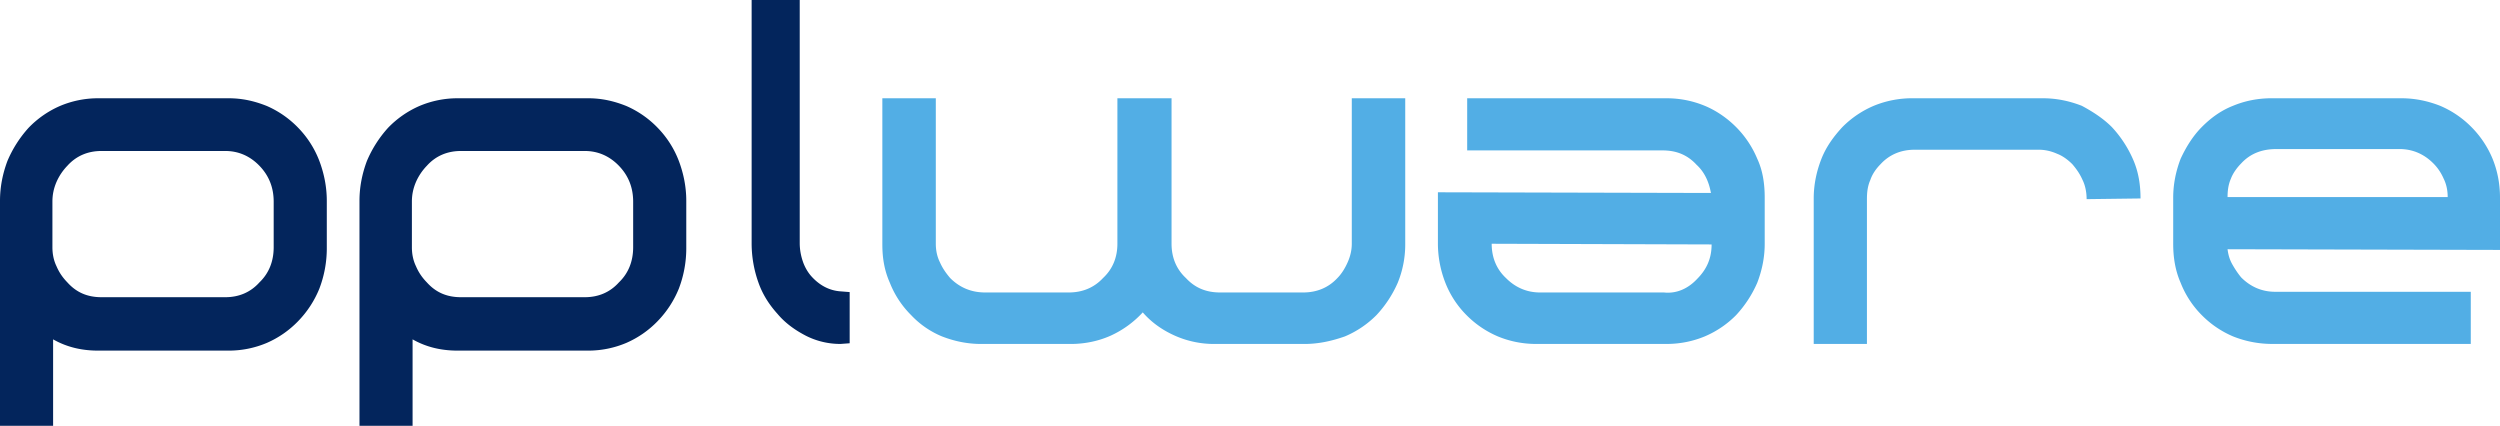
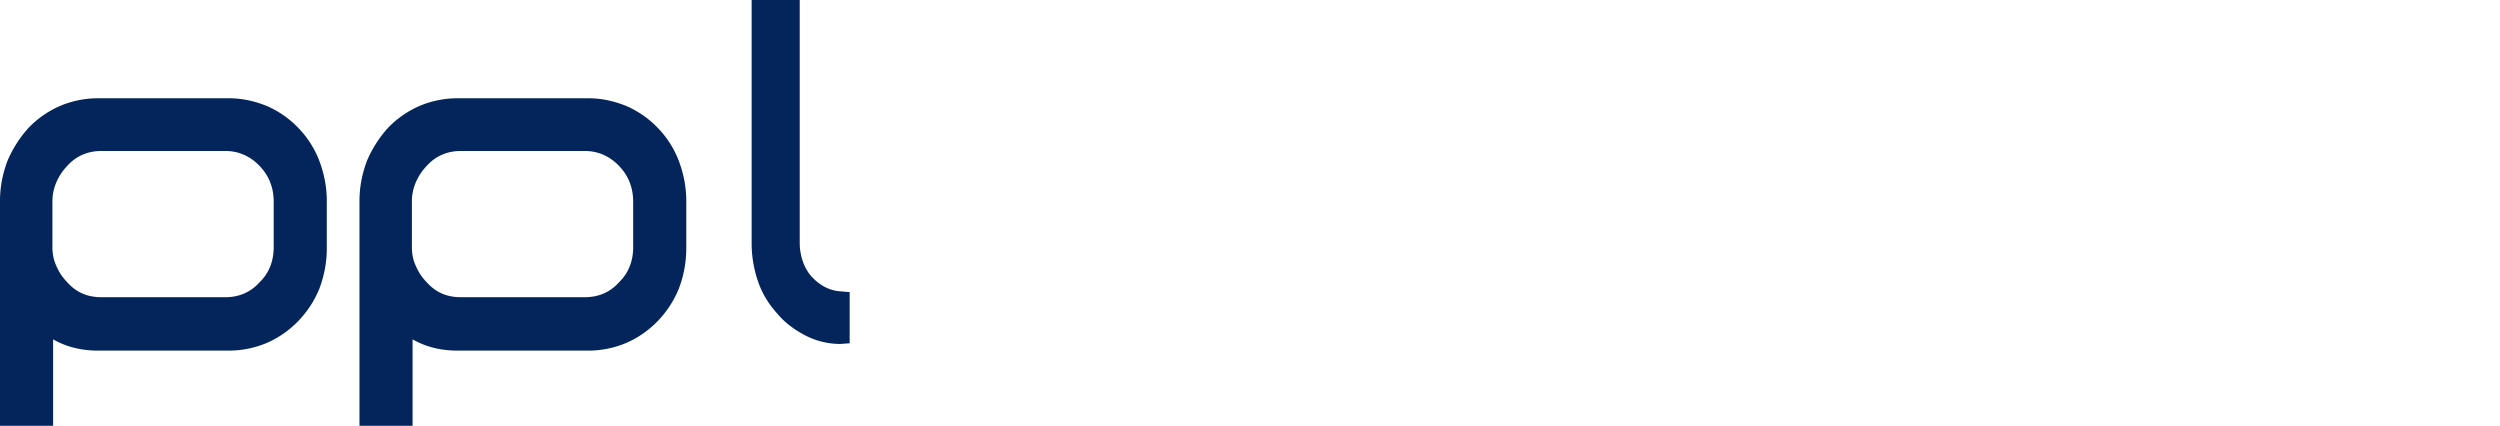
<svg xmlns="http://www.w3.org/2000/svg" width="182" height="31" viewBox="0 0 182 31" fill="none">
  <g clip-path="url(#clip0_89_54)">
    <path d="M16.654 7.154c.99 0 1.883.205 2.775.563a7.11 7.11 0 0 1 2.28 1.586 7.062 7.062 0 0 1 1.537 2.405c.347.921.545 1.893.545 2.917v3.48a8.222 8.222 0 0 1-.545 2.916 7.366 7.366 0 0 1-1.537 2.354 7.11 7.11 0 0 1-2.28 1.587 7.093 7.093 0 0 1-2.775.563H7.137c-1.19 0-2.28-.256-3.271-.82V31H0V14.625c0-1.024.198-1.996.545-2.917a8.57 8.57 0 0 1 1.537-2.405 7.108 7.108 0 0 1 2.28-1.586 7.093 7.093 0 0 1 2.775-.563h9.517zm26.17 0c.99 0 1.883.205 2.775.563a7.108 7.108 0 0 1 2.28 1.586 7.064 7.064 0 0 1 1.537 2.405c.347.921.545 1.893.545 2.917v3.48a8.224 8.224 0 0 1-.545 2.916 7.368 7.368 0 0 1-1.537 2.354 7.109 7.109 0 0 1-2.28 1.587 7.093 7.093 0 0 1-2.775.563h-9.517c-1.19 0-2.28-.256-3.271-.82V31H26.17V14.625c0-1.024.198-1.996.545-2.917a8.572 8.572 0 0 1 1.537-2.405 7.11 7.11 0 0 1 2.28-1.586 7.093 7.093 0 0 1 2.775-.563h9.517zM58.22 0v17.686c0 .497.09.944.225 1.341.134.398.359.795.628 1.093.584.646 1.302 1.043 2.155 1.093l.628.05v3.726l-.673.05a5.538 5.538 0 0 1-2.514-.597c-.763-.397-1.481-.894-2.065-1.59-.583-.645-1.077-1.39-1.391-2.285a8.493 8.493 0 0 1-.494-2.831V0h3.501zM16.406 10.992h-9.02c-.992 0-1.835.358-2.48 1.074a4.022 4.022 0 0 0-.792 1.177c-.198.46-.298.921-.298 1.433v3.326c0 .512.1.973.298 1.382.198.46.446.819.793 1.177.644.716 1.437 1.075 2.478 1.075h9.02c.992 0 1.835-.359 2.479-1.075.694-.665 1.04-1.535 1.04-2.559v-3.326c0-1.023-.346-1.893-1.04-2.61-.694-.716-1.537-1.074-2.478-1.074zm26.17 0h-9.021c-.991 0-1.834.358-2.478 1.074a4.02 4.02 0 0 0-.793 1.177c-.198.46-.298.921-.298 1.433v3.326c0 .512.1.973.298 1.382.198.46.446.819.793 1.177.644.716 1.437 1.075 2.478 1.075h9.02c.992 0 1.835-.359 2.479-1.075.694-.665 1.04-1.535 1.04-2.559v-3.326c0-1.023-.346-1.893-1.04-2.61-.694-.716-1.537-1.074-2.478-1.074z" fill="#03255C" />
-     <path d="M68.127 7.154v10.59c0 .5.1.95.299 1.35.2.45.449.799.748 1.149.699.699 1.547 1.049 2.545 1.049h6.086c.998 0 1.846-.35 2.495-1.05.698-.649 1.047-1.498 1.047-2.497V7.154h3.942v10.59c0 1 .349 1.85 1.047 2.499.649.699 1.447 1.049 2.495 1.049h6.036c.998 0 1.846-.35 2.495-1.05.299-.3.549-.699.748-1.148.2-.45.3-.9.3-1.35V7.155h3.891v10.64c0 1-.2 1.949-.549 2.798a8.329 8.329 0 0 1-1.547 2.348 7.158 7.158 0 0 1-2.294 1.549c-.998.35-1.946.55-2.944.55h-6.535a6.98 6.98 0 0 1-2.894-.6c-.898-.4-1.696-.95-2.345-1.699a7.256 7.256 0 0 1-2.345 1.699c-.898.4-1.895.6-2.893.6h-6.536c-.997 0-1.945-.2-2.843-.55a6.457 6.457 0 0 1-2.245-1.549 6.875 6.875 0 0 1-1.547-2.348c-.399-.899-.549-1.798-.549-2.797V7.154h3.892zm53.206 0c.992 0 1.933.2 2.776.55.843.35 1.636.899 2.28 1.548a7.181 7.181 0 0 1 1.536 2.298c.397.85.546 1.798.546 2.848v3.347c0 .999-.199 1.948-.546 2.847a8.34 8.34 0 0 1-1.536 2.348 7.107 7.107 0 0 1-2.28 1.549c-.843.35-1.784.55-2.776.55h-9.516c-.991 0-1.933-.2-2.776-.55a7.128 7.128 0 0 1-2.28-1.549 6.883 6.883 0 0 1-1.536-2.348 7.858 7.858 0 0 1-.545-2.847v-3.747l19.875.05c-.149-.85-.496-1.549-1.041-2.048-.644-.7-1.437-1.05-2.478-1.05h-14.225V7.155h14.522zm27.395 0c.993 0 1.937.2 2.831.55.745.399 1.539.899 2.185 1.548a8.35 8.35 0 0 1 1.54 2.348c.397.9.546 1.848.546 2.848l-3.924.05c0-.5-.099-1-.298-1.4-.198-.449-.447-.799-.745-1.148-.298-.3-.695-.6-1.092-.75-.447-.2-.894-.3-1.341-.3h-9.04c-.993 0-1.838.35-2.483 1.05-.298.3-.596.7-.745 1.149-.199.45-.249.899-.249 1.399v10.54h-3.874v-10.59c0-1 .199-1.949.547-2.848.347-.9.894-1.649 1.539-2.348a7.138 7.138 0 0 1 2.285-1.549 7.335 7.335 0 0 1 2.831-.55h9.487zm26.1 0c.989 0 1.929.2 2.819.55a7.1 7.1 0 0 1 2.276 1.548 7.173 7.173 0 0 1 1.533 2.298c.346.85.544 1.798.544 2.848v3.796l-19.834-.05c.05.4.148.75.346 1.1.198.35.396.649.643.949.693.699 1.534 1.049 2.473 1.049h14.245v3.796h-14.492a7.66 7.66 0 0 1-2.819-.55 7.096 7.096 0 0 1-2.275-1.548 6.893 6.893 0 0 1-1.534-2.348c-.395-.899-.544-1.848-.544-2.847v-3.347c0-1 .198-1.949.544-2.848.396-.85.891-1.649 1.534-2.298.643-.65 1.384-1.199 2.275-1.549.841-.35 1.78-.55 2.819-.55h9.447zm-66.233 10.59c0 1 .347 1.85 1.041 2.499.694.699 1.537 1.049 2.478 1.049h9.021c.942.1 1.784-.3 2.429-1 .694-.699 1.041-1.498 1.041-2.497l-16.01-.05zm66.085-6.893h-8.953c-1.088 0-1.929.35-2.572 1.049-.296.3-.593.7-.742 1.099-.197.45-.247.899-.247 1.349h16.026c0-.5-.099-.95-.297-1.35-.198-.449-.445-.798-.742-1.098-.693-.7-1.533-1.05-2.473-1.05z" fill="#52AEE5" />
  </g>
  <defs>
    <clipPath id="clip0_89_54">
      <path fill="#fff" d="M0 0h182v31H0z" />
    </clipPath>
  </defs>
</svg>